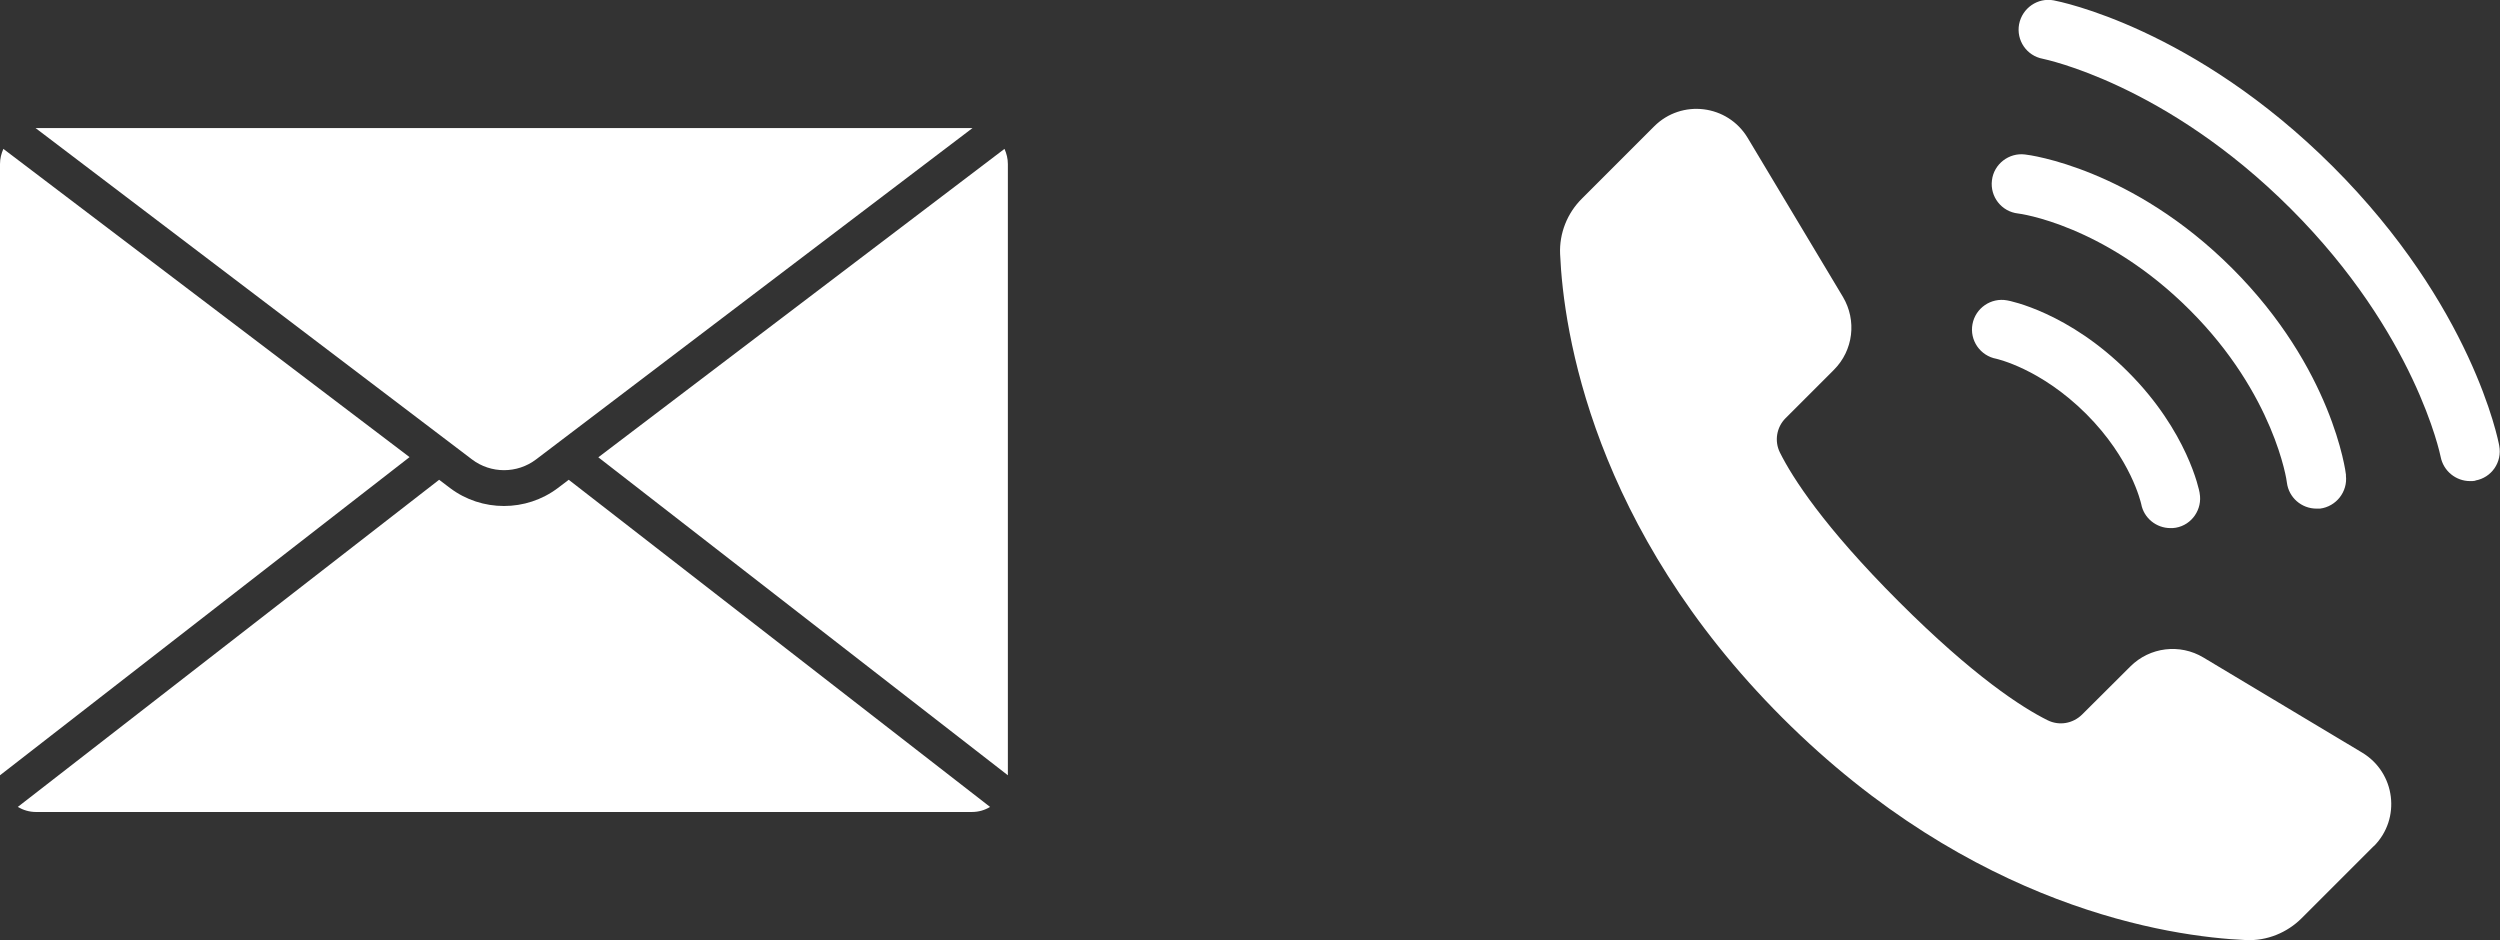
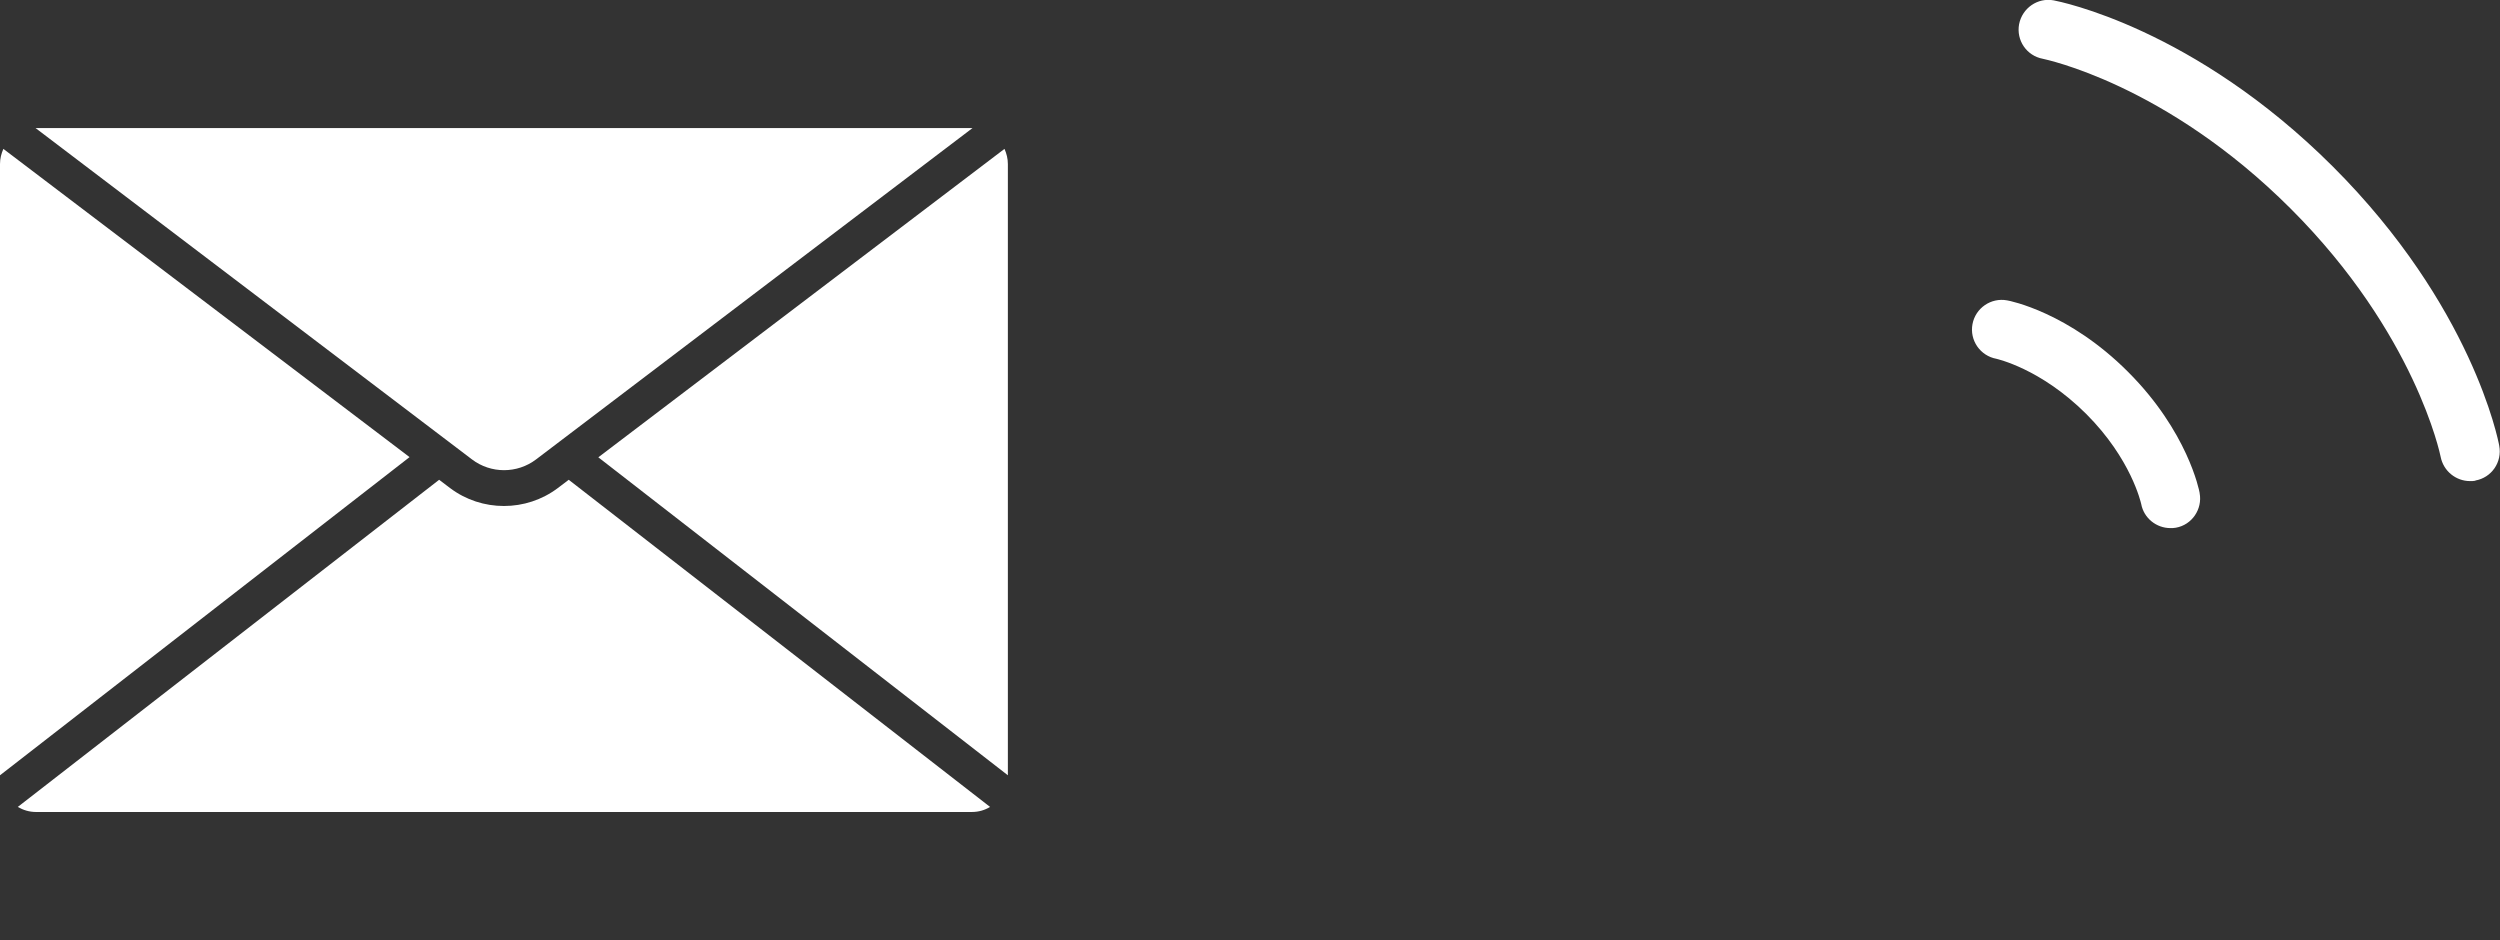
<svg xmlns="http://www.w3.org/2000/svg" id="_レイヤー_2" data-name="レイヤー 2" viewBox="0 0 133.5 50.2">
  <rect x="0" y="0" width="133.5" height="50.2" fill="#333333" stroke="none" />
  <defs>
    <style>
      .cls-1 {
        fill: #fff;
      }
    </style>
  </defs>
  <g id="_デザイン" data-name="デザイン">
    <g>
      <g>
        <path class="cls-1" d="M117.46,26.33c.16.86-.41,1.7-1.27,1.85-.1.02-.2.02-.29.02-.75,0-1.42-.53-1.56-1.29-.02-.07-.53-2.4-2.94-4.81-2.45-2.44-4.78-2.93-4.79-2.94-.87-.16-1.44-.99-1.28-1.85.16-.86.99-1.43,1.85-1.27.14.02,3.29.64,6.46,3.82,3.18,3.18,3.8,6.33,3.82,6.46Z" />
-         <path class="cls-1" d="M125.27,25.38c.11.88-.52,1.67-1.38,1.78-.06,0-.13,0-.19,0-.8,0-1.48-.59-1.58-1.39,0-.09-.67-4.7-5.17-9.2-4.57-4.58-9.14-5.17-9.19-5.17-.88-.1-1.5-.9-1.39-1.77.1-.87.91-1.49,1.77-1.38.23.02,5.72.74,11.06,6.08,5.34,5.34,6.06,10.83,6.08,11.06Z" />
        <path class="cls-1" d="M132.19,25.67c-.1.02-.19.02-.29.02-.75,0-1.42-.53-1.57-1.3-.02-.09-1.33-6.57-8-13.24-6.69-6.69-13.17-7.99-13.24-8.01-.87-.16-1.43-.99-1.27-1.85.17-.86.99-1.43,1.85-1.27.3.06,7.48,1.46,14.91,8.88,7.43,7.43,8.83,14.61,8.88,14.91.16.87-.41,1.7-1.28,1.85Z" />
-         <path class="cls-1" d="M126.76,45.18l-3.85,3.85c-.78.78-1.86,1.22-2.97,1.17-4.12-.18-14.61-1.73-24.76-11.87-10.14-10.15-11.69-20.64-11.87-24.76-.05-1.11.38-2.19,1.17-2.97l3.85-3.85c1.47-1.47,3.93-1.17,5,.62l5.08,8.48c.75,1.26.56,2.86-.48,3.9l-2.58,2.58c-.48.48-.61,1.22-.3,1.84.67,1.34,2.33,3.94,6.34,7.95s6.6,5.67,7.95,6.34c.62.31,1.35.18,1.84-.3l2.58-2.57c1.04-1.04,2.65-1.23,3.9-.48l8.48,5.08c1.78,1.07,2.09,3.53.62,5Z" />
      </g>
      <path class="cls-1" d="M31.95,24.42L53.64,7.95c.11.25.18.52.18.81v32.64l-21.87-16.98ZM51.9,6.84s.02,0,.03,0l-23.3,17.69c-1.01.77-2.42.77-3.43,0L1.9,6.84s.02,0,.03,0h49.98ZM0,41.4V8.76c0-.29.07-.56.18-.81l21.69,16.46L0,41.4ZM1.92,43.36c-.35,0-.68-.1-.97-.27l22.5-17.47.58.44c.85.64,1.86.96,2.88.96s2.03-.32,2.88-.96l.58-.44,22.5,17.47c-.28.17-.61.27-.97.27H1.92Z" />
    </g>
  </g>
</svg>